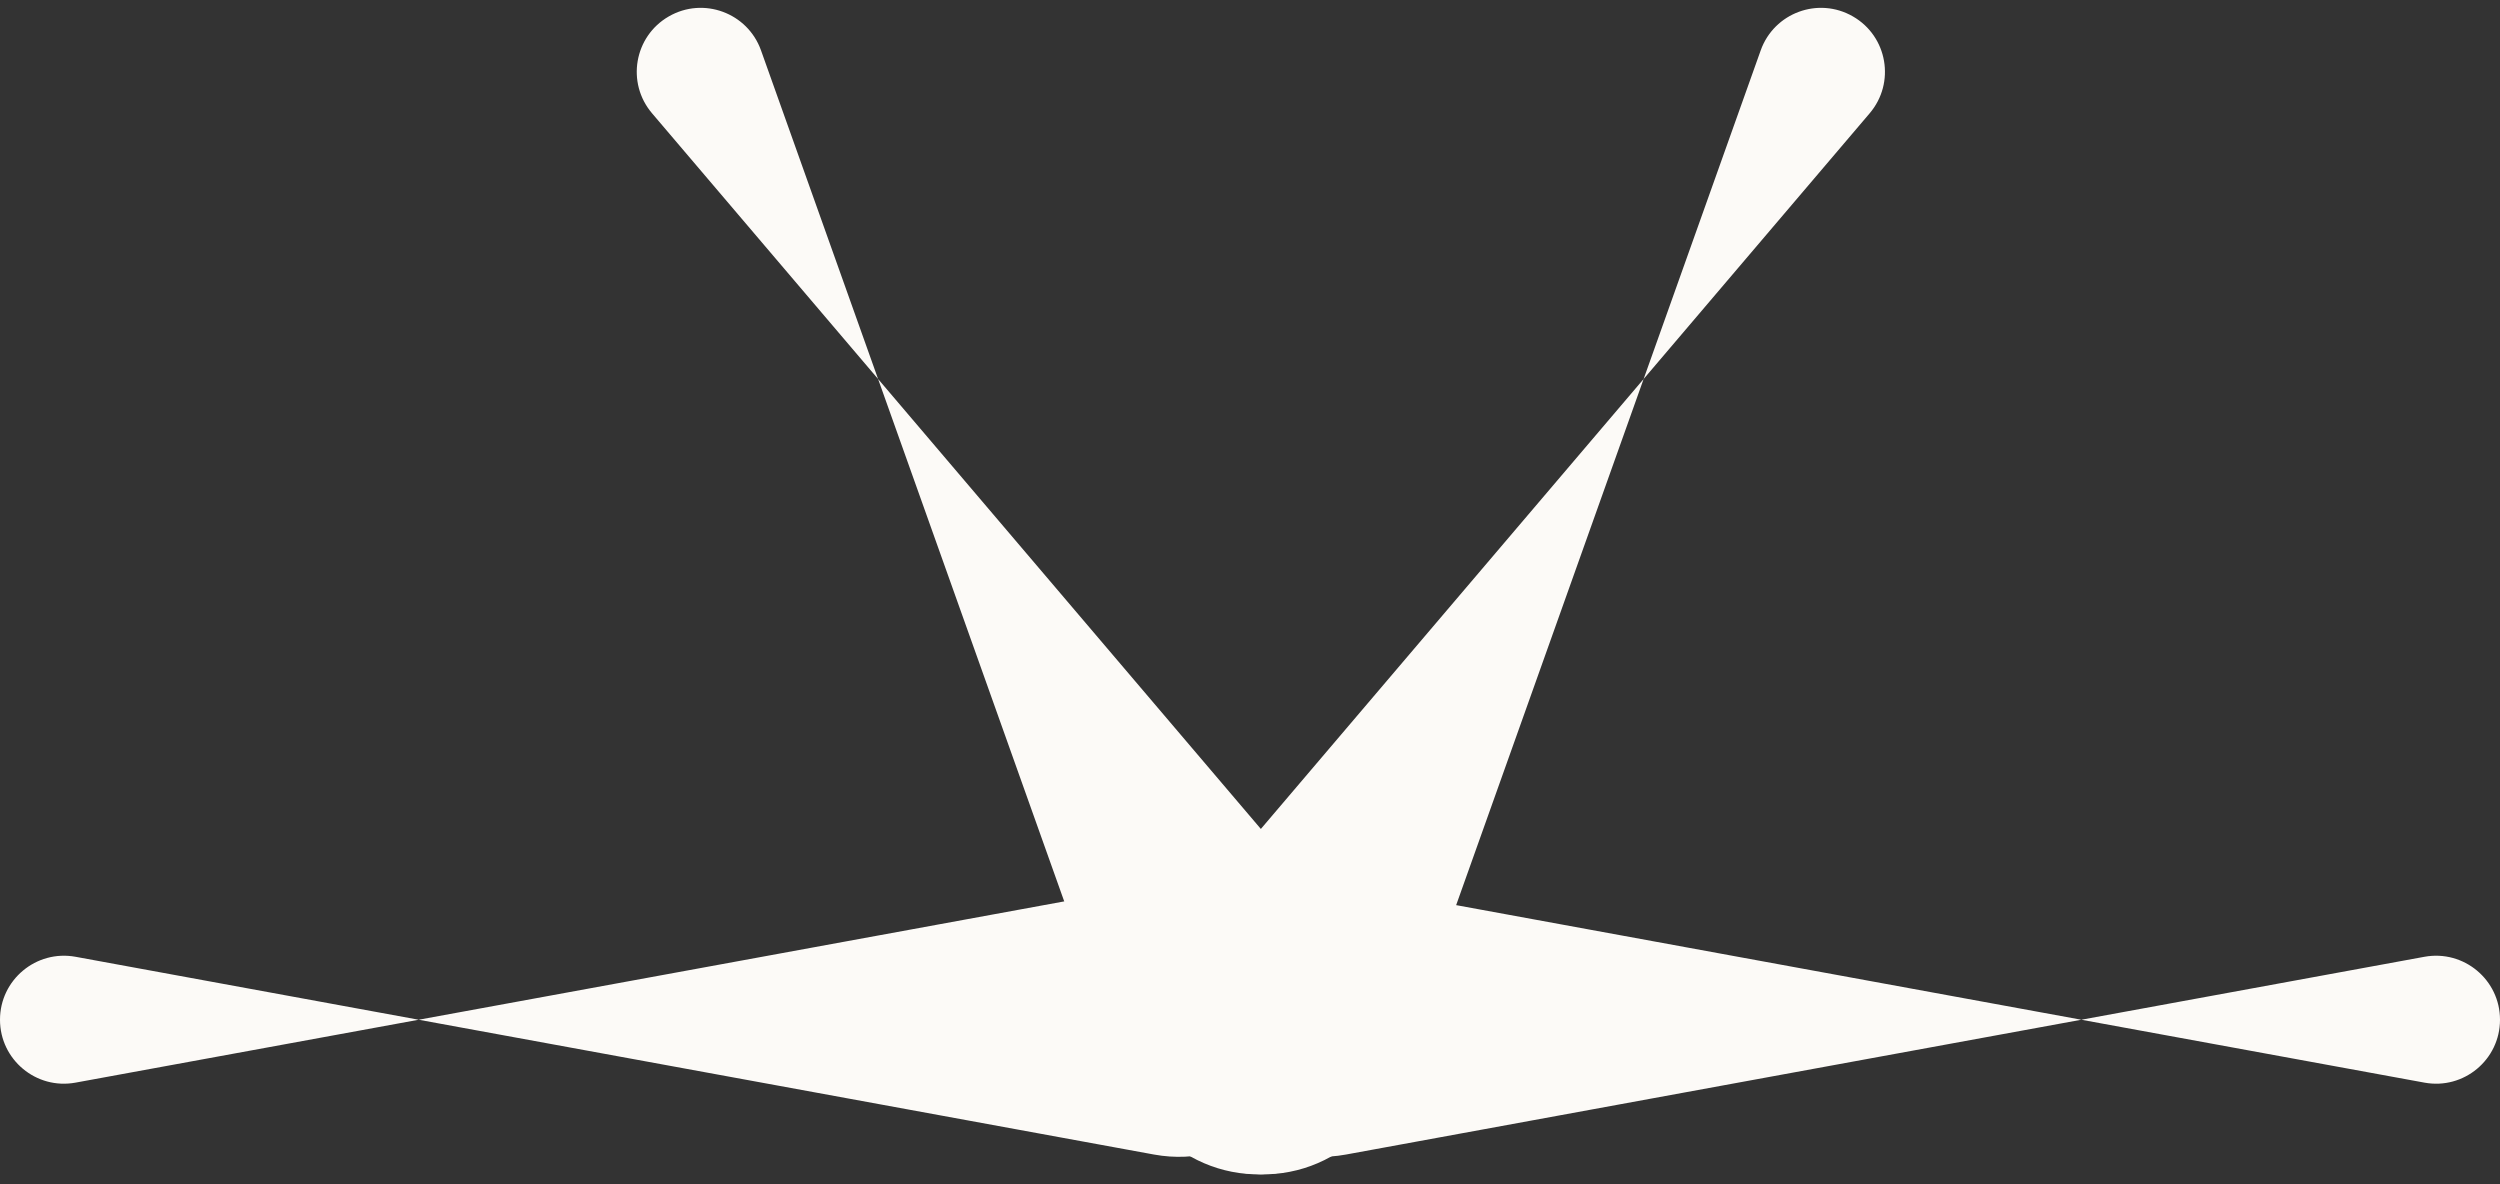
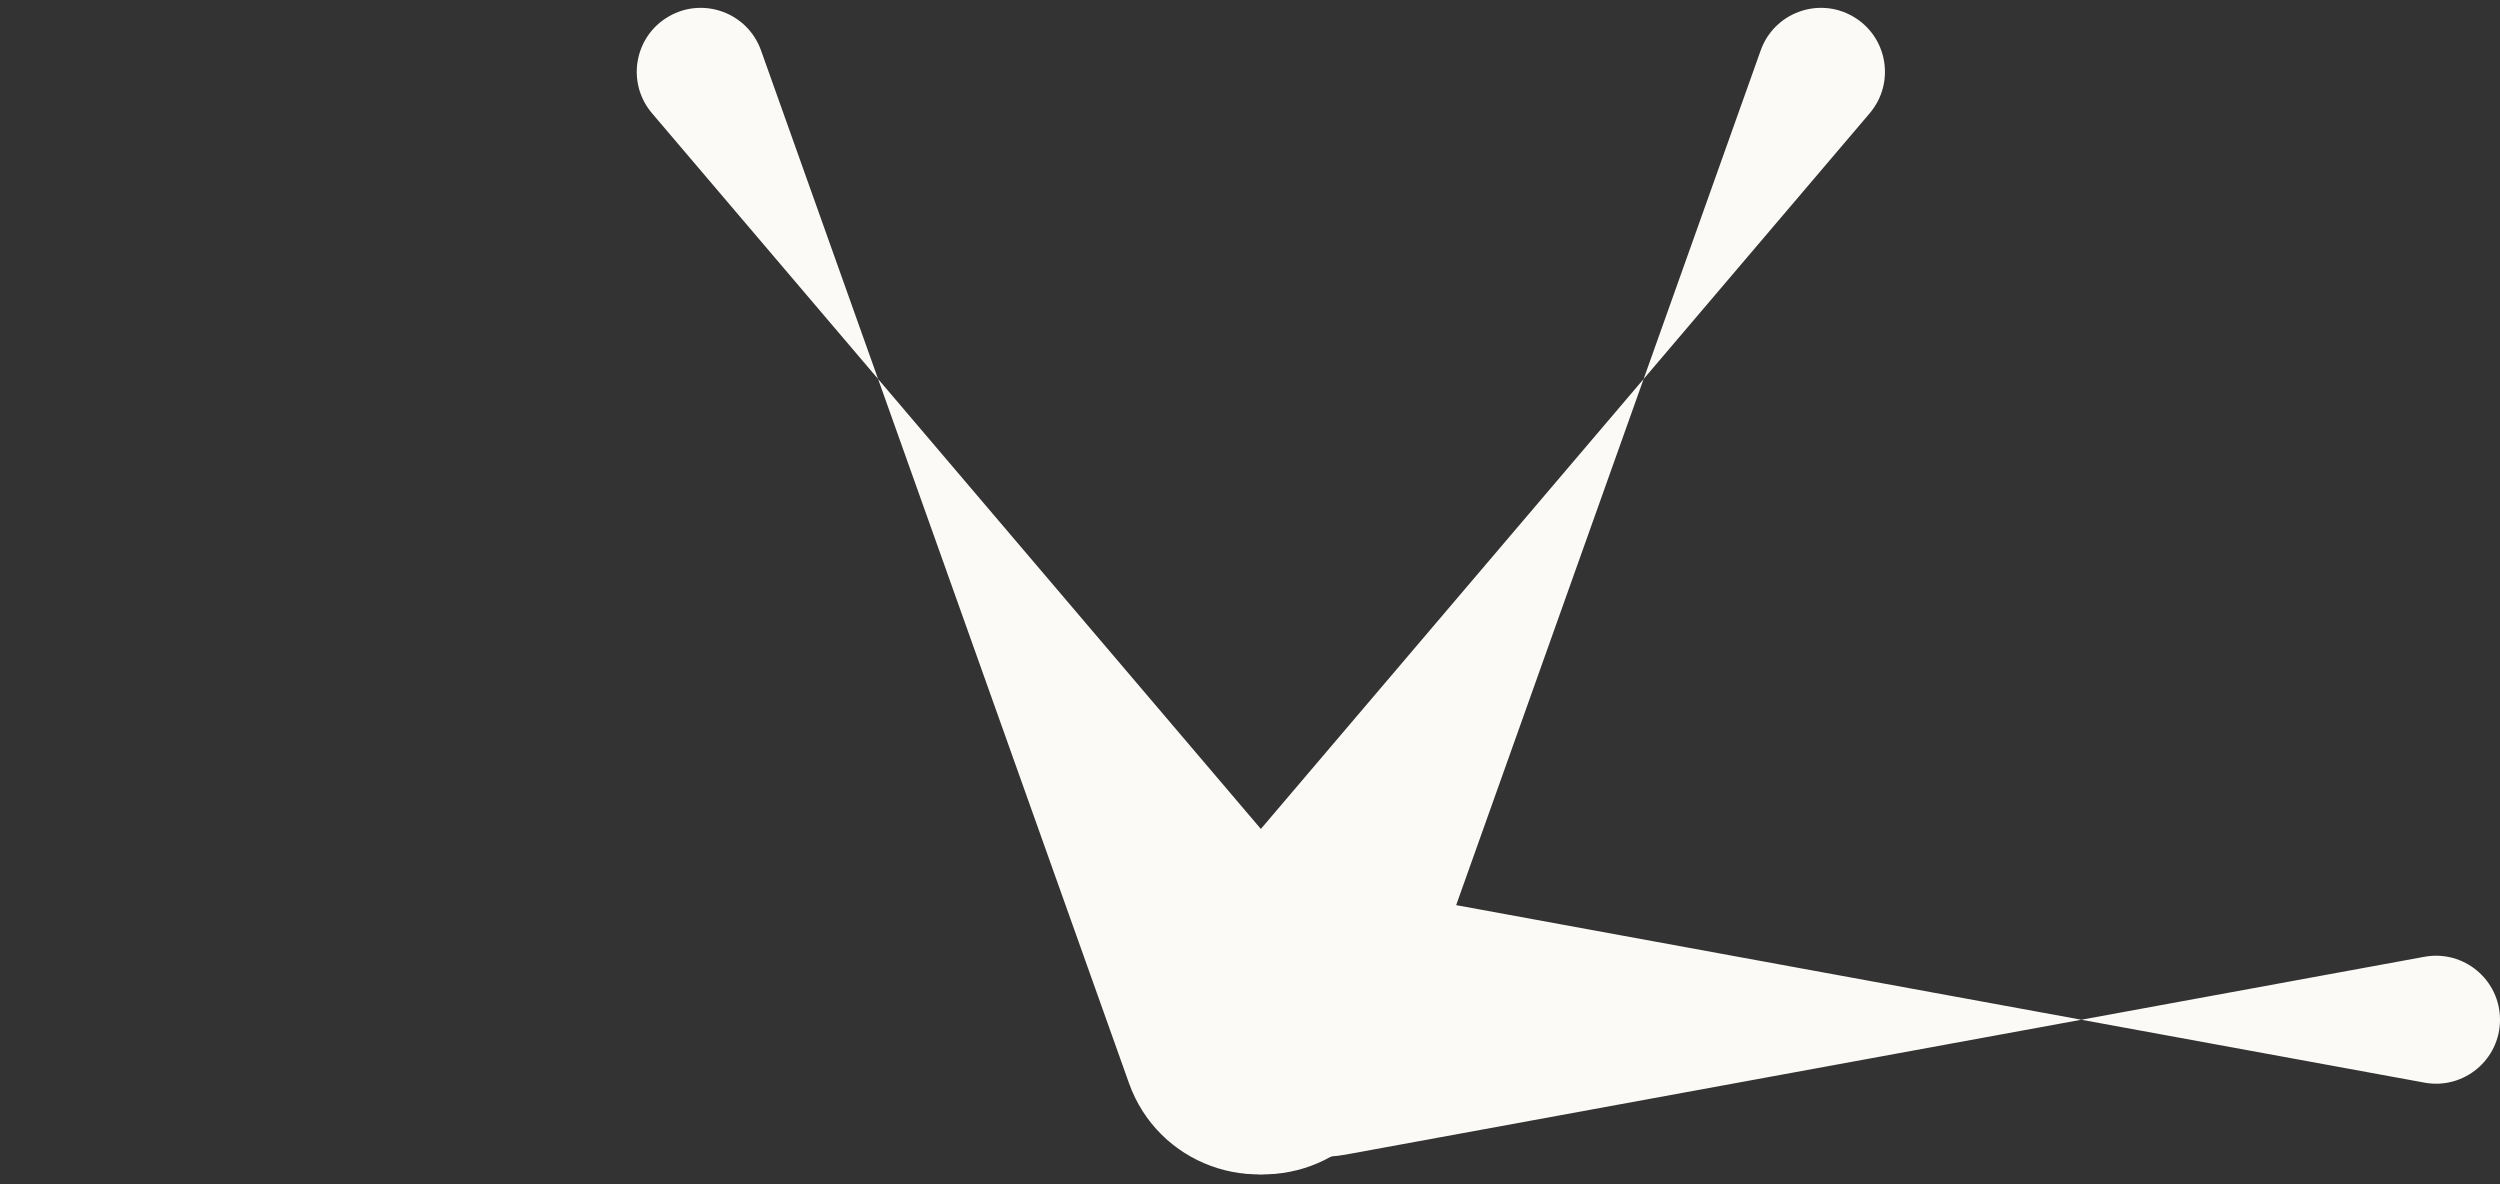
<svg xmlns="http://www.w3.org/2000/svg" width="38" height="18" viewBox="0 0 38 18" fill="none">
  <rect x="0" y="0" width="38" height="18" fill="#333333" stroke="none" />
  <path d="M13.347 5.761L20.71 14.416C21.553 15.407 21.292 16.92 20.165 17.57C19.038 18.221 17.598 17.691 17.161 16.465L13.347 5.761L9.911 1.722C9.517 1.259 9.639 0.553 10.165 0.25C10.691 -0.054 11.363 0.194 11.567 0.765L13.347 5.761Z" fill="#FCFAF7" />
  <path d="M24.983 5.761L17.62 14.416C16.777 15.407 17.038 16.92 18.165 17.57C19.292 18.221 20.733 17.691 21.169 16.465L24.983 5.761L28.419 1.722C28.813 1.259 28.691 0.553 28.165 0.25C27.639 -0.054 26.967 0.194 26.763 0.765L24.983 5.761Z" fill="#FCFAF7" />
-   <path d="M31.636 15.5L20.459 17.549C19.179 17.784 18 16.801 18 15.5C18 14.199 19.179 13.216 20.459 13.451L31.636 15.5L36.852 14.543C37.45 14.434 38 14.893 38 15.5C38 16.107 37.45 16.566 36.852 16.456L31.636 15.5Z" fill="#FCFAF7" />
-   <path d="M6.364 15.5L17.541 13.451C18.821 13.216 20 14.199 20 15.5C20 16.801 18.821 17.784 17.541 17.549L6.364 15.5L1.148 16.456C0.55 16.566 -2.65395e-08 16.107 0 15.5C2.65395e-08 14.893 0.55 14.434 1.148 14.543L6.364 15.5Z" fill="#FCFAF7" />
+   <path d="M31.636 15.5L20.459 17.549C19.179 17.784 18 16.801 18 15.5C18 14.199 19.179 13.216 20.459 13.451L31.636 15.5L36.852 14.543C37.45 14.434 38 14.893 38 15.5C38 16.107 37.45 16.566 36.852 16.456L31.636 15.5" fill="#FCFAF7" />
</svg>